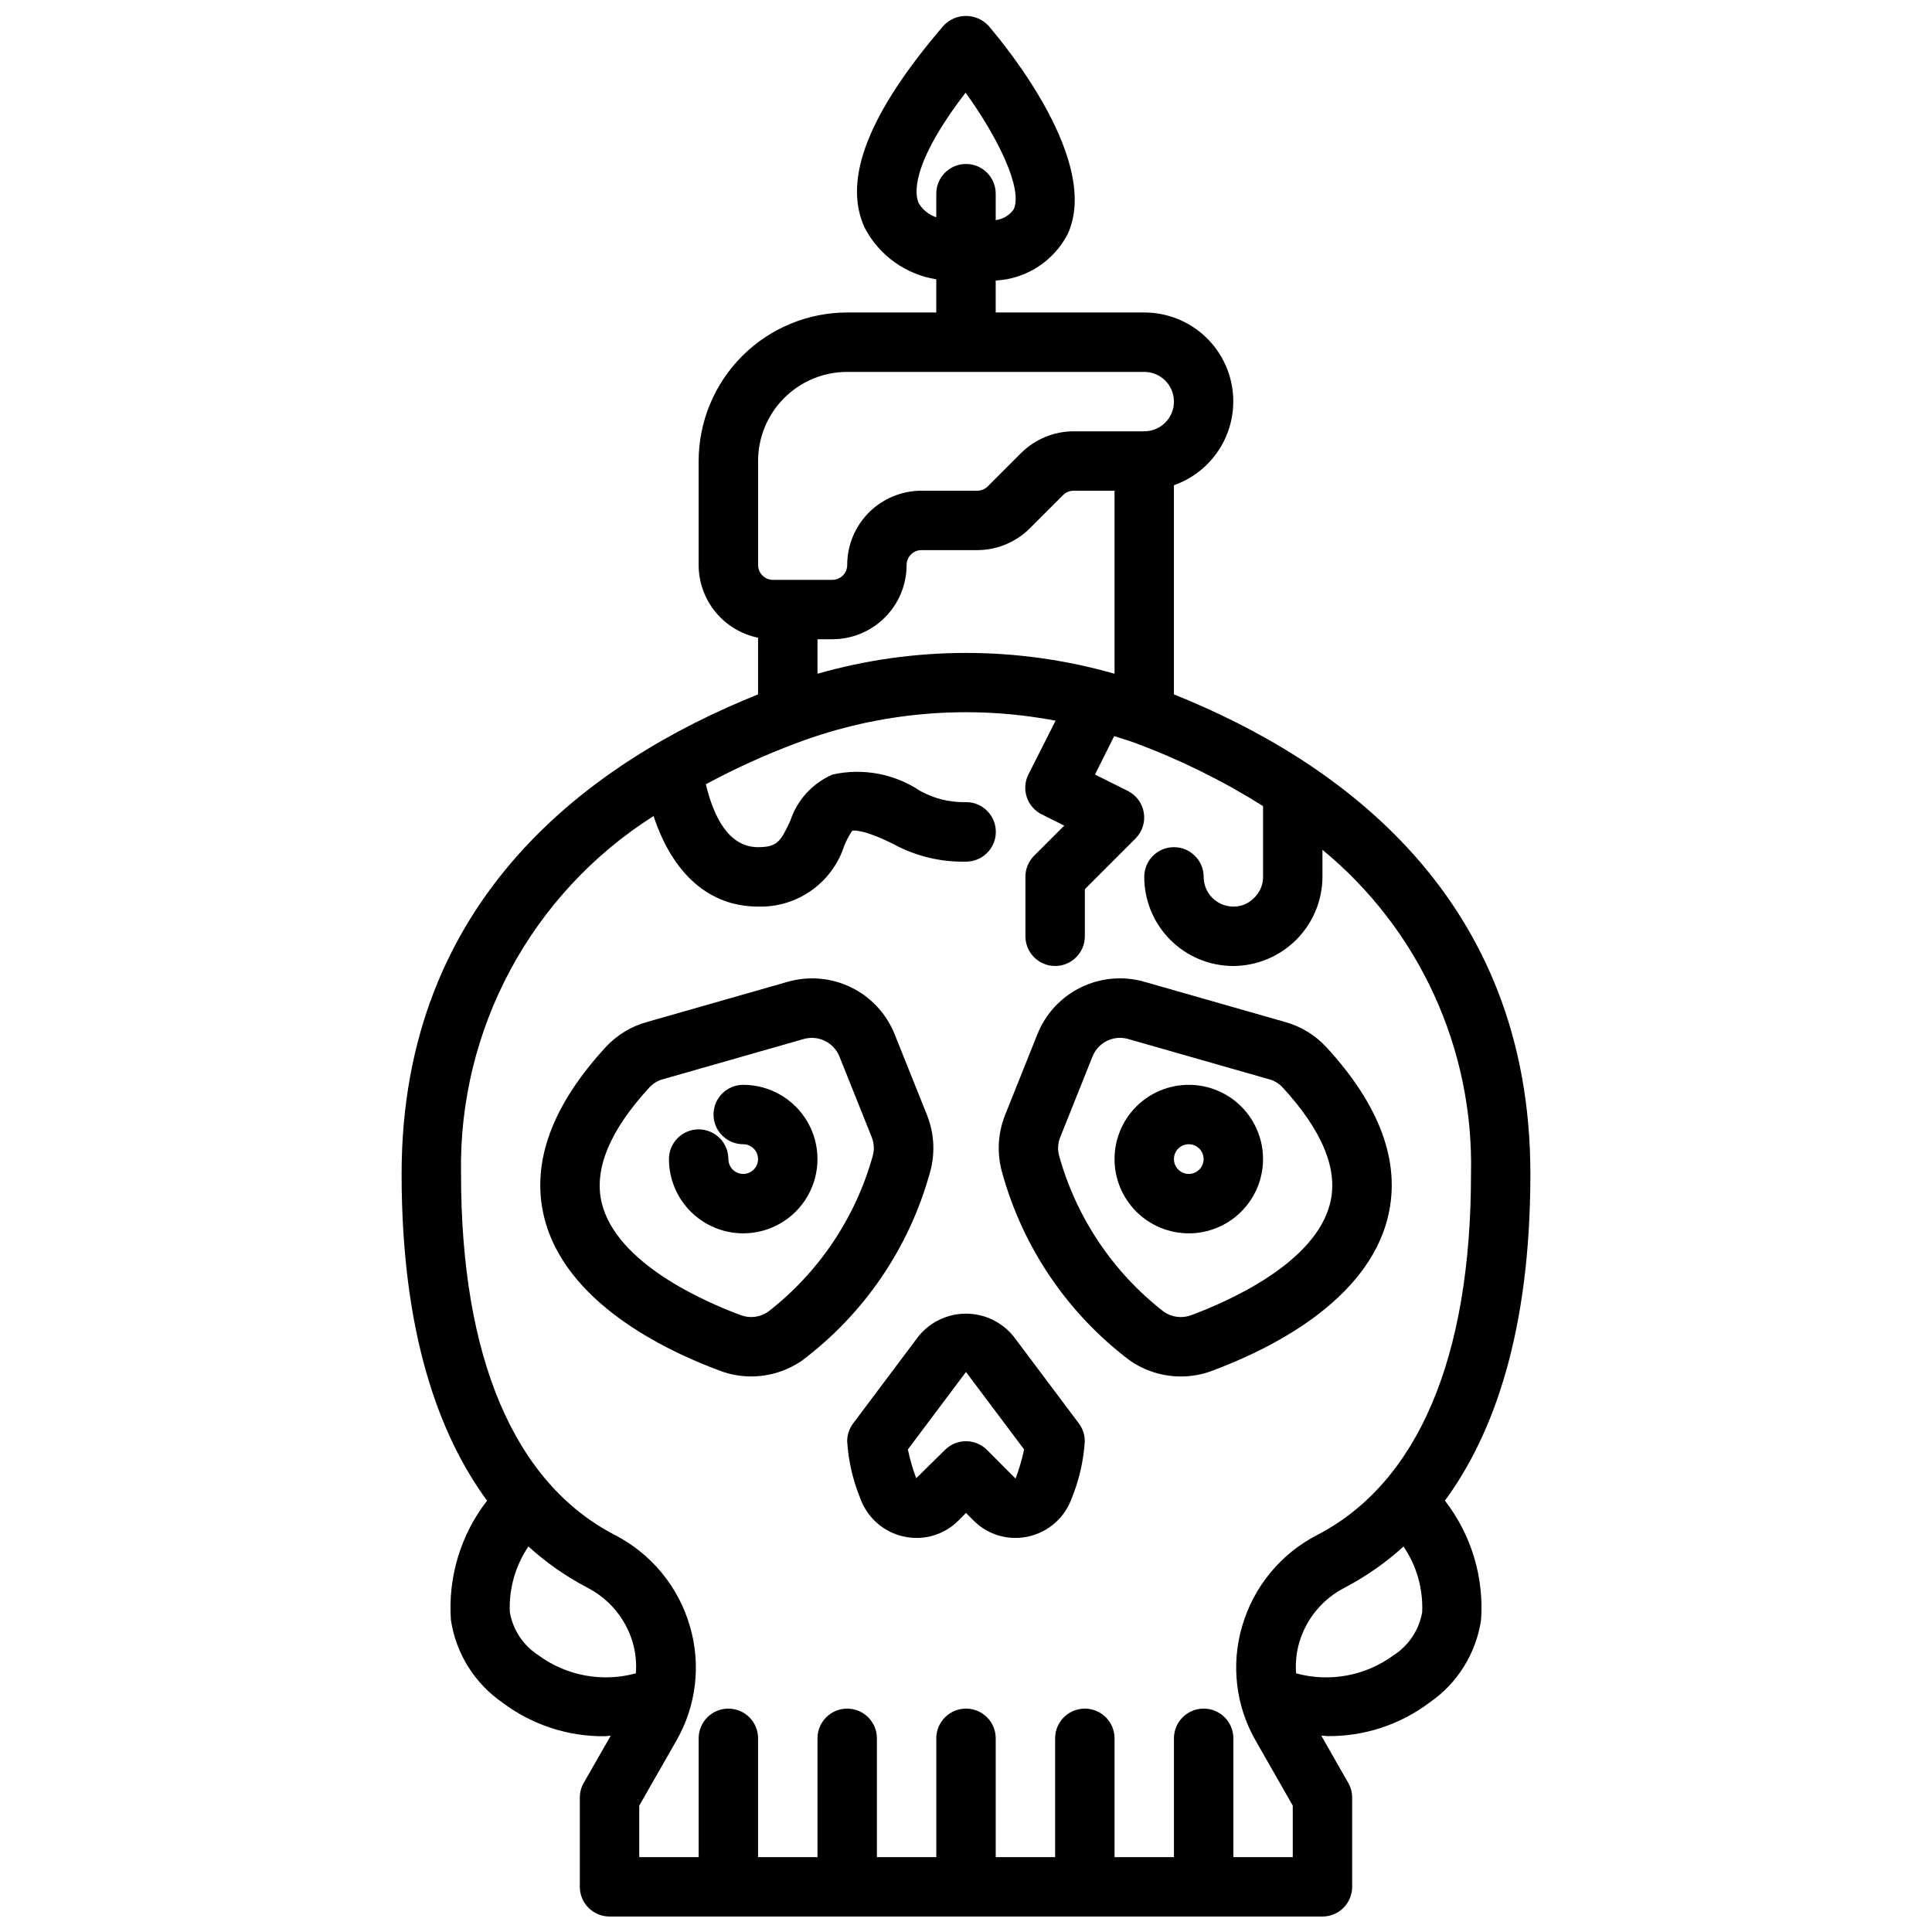
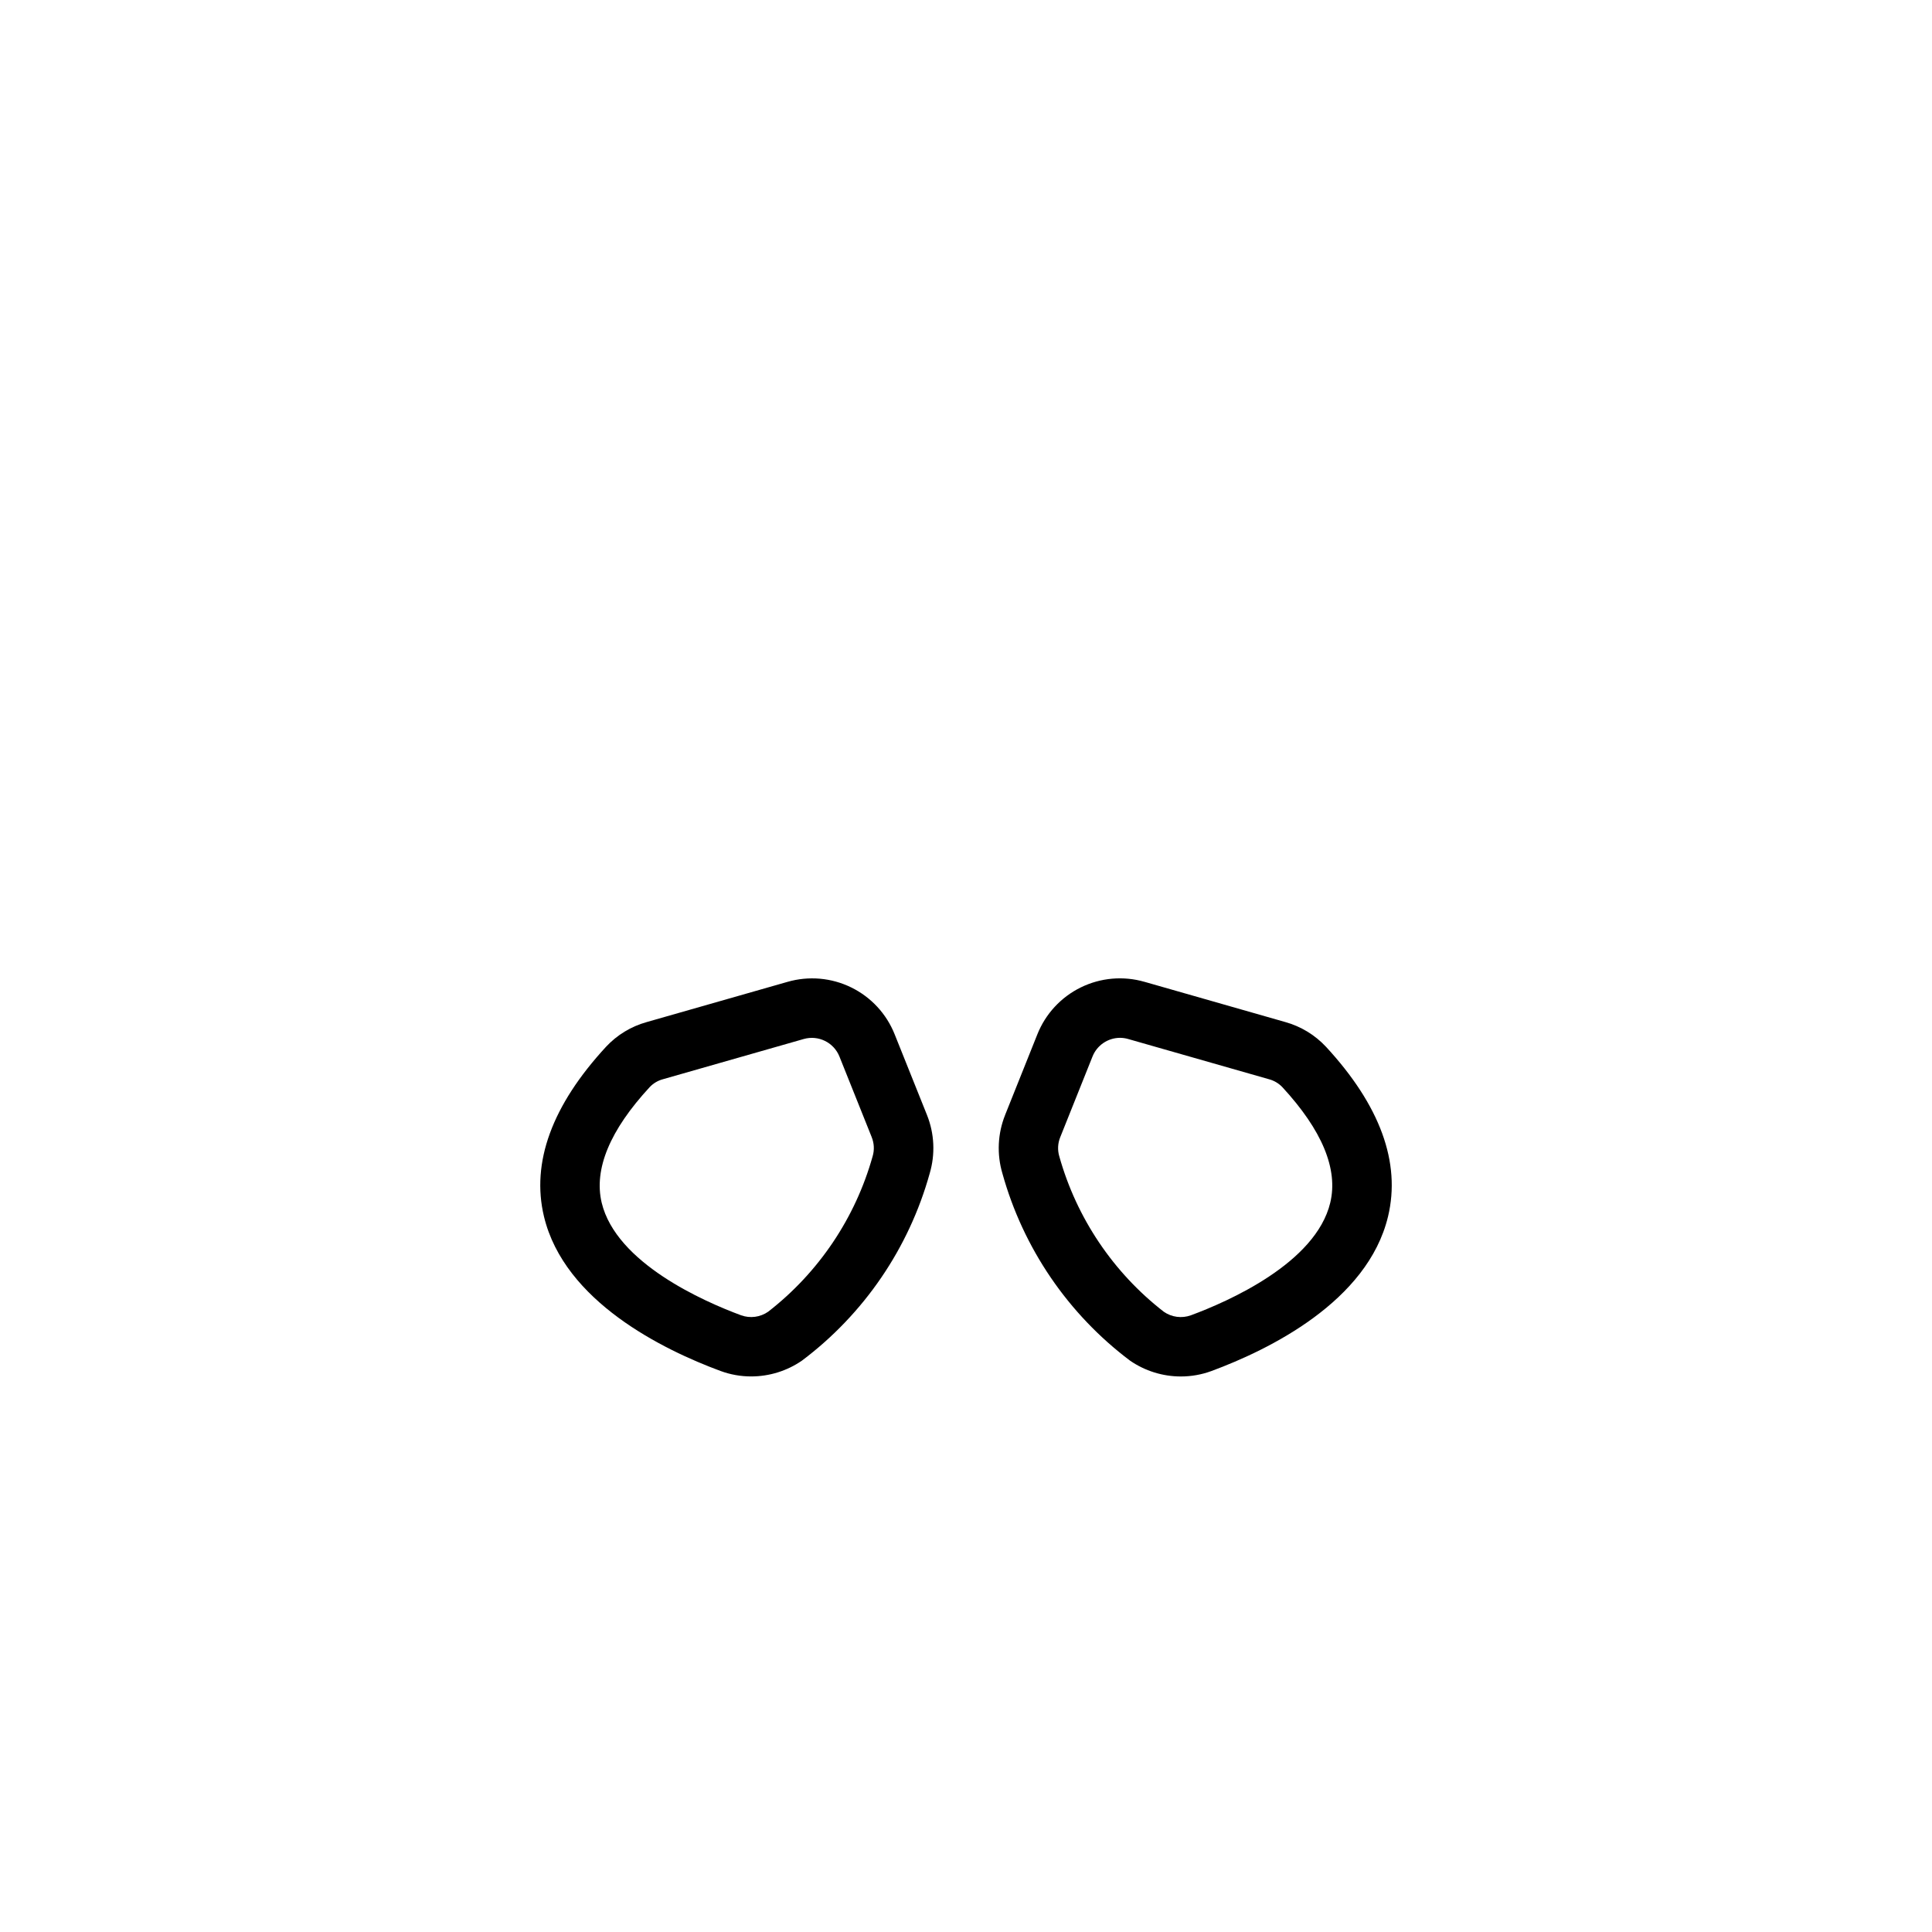
<svg xmlns="http://www.w3.org/2000/svg" width="800px" height="800px" version="1.1" viewBox="144 144 512 512">
  <defs>
    <clipPath id="a">
-       <path d="m250 148.09h300v503.81h-300z" />
-     </clipPath>
+       </clipPath>
  </defs>
  <path d="m334.94 507.32c2.602 0.961 5.352 1.449 8.121 1.449 4.809 0 9.504-1.461 13.461-4.188 16.438-12.352 28.336-29.785 33.852-49.594 1.516-5.102 1.262-10.566-0.715-15.508l-8.551-21.34c-2.156-5.441-6.262-9.883-11.516-12.457-5.254-2.578-11.281-3.102-16.902-1.477l-37.312 10.656c-4.121 1.148-7.844 3.41-10.762 6.535-14.352 15.539-19.883 30.699-16.453 45.004 5.418 22.547 31.629 35.316 46.777 40.918zm-18.742-75.25-0.004 0.004c0.957-1 2.168-1.715 3.504-2.07l37.312-10.66c3.875-1.094 7.949 0.91 9.449 4.644l8.543 21.34h-0.004c0.668 1.629 0.758 3.434 0.254 5.117-4.578 16.336-14.281 30.77-27.68 41.172-2.106 1.469-4.793 1.816-7.203 0.938-9.816-3.637-33.062-13.809-36.918-29.828-2.109-8.895 2.164-19.207 12.742-30.652z" />
-   <path d="m387.4 498.14-17.316 23.086c-1.023 1.363-1.574 3.019-1.574 4.723 0.328 5.215 1.508 10.34 3.492 15.172 1.84 5.102 6.168 8.902 11.465 10.066 5.242 1.188 10.73-0.406 14.523-4.219l2.008-2.016 2.016 2.016c2.93 2.945 6.914 4.598 11.066 4.598 1.16 0 2.316-0.129 3.449-0.379 5.293-1.164 9.617-4.961 11.461-10.059 1.984-4.836 3.164-9.961 3.496-15.18 0-1.703-0.555-3.359-1.574-4.723l-17.32-23.09v0.004c-3.078-3.797-7.707-6.004-12.594-6.004-4.891 0-9.52 2.207-12.598 6.004zm12.594 9.445 15.406 20.531c-0.559 2.625-1.312 5.207-2.258 7.723l-7.574-7.59c-1.477-1.48-3.481-2.312-5.57-2.312-2.094 0-4.098 0.832-5.574 2.312l-7.621 7.496v-0.004c-0.93-2.481-1.668-5.027-2.211-7.617z" />
-   <path d="m340.96 470.85c7.031 0 13.527-3.75 17.043-9.84 3.516-6.09 3.516-13.594 0-19.68-3.516-6.09-10.012-9.84-17.043-9.84-4.348 0-7.871 3.523-7.871 7.871s3.523 7.871 7.871 7.871c1.594 0 3.027 0.961 3.637 2.43 0.609 1.473 0.273 3.164-0.852 4.289s-2.82 1.465-4.289 0.855c-1.473-0.609-2.43-2.047-2.43-3.637 0-4.348-3.527-7.875-7.875-7.875-4.348 0-7.871 3.527-7.871 7.875 0 5.219 2.074 10.223 5.766 13.914 3.691 3.691 8.695 5.766 13.914 5.766z" />
  <path d="m443.48 504.59c3.961 2.727 8.652 4.188 13.461 4.188 2.773 0 5.523-0.488 8.125-1.449 15.145-5.606 41.359-18.367 46.777-40.934 3.434-14.32-2.102-29.465-16.453-45.004h-0.004c-2.918-3.125-6.641-5.387-10.762-6.535l-37.305-10.66v0.004c-5.621-1.625-11.645-1.102-16.898 1.477-5.254 2.574-9.363 7.016-11.52 12.457l-8.535 21.34h0.004c-1.98 4.941-2.234 10.406-0.719 15.508 5.508 19.809 17.398 37.25 33.828 49.609zm-18.492-59.254 8.535-21.34c1.188-2.984 4.074-4.949 7.289-4.961 0.738 0.004 1.473 0.109 2.18 0.316l37.312 10.66c1.336 0.355 2.551 1.074 3.512 2.07 10.57 11.445 14.848 21.758 12.715 30.652-3.848 16.02-27.102 26.191-36.918 29.828h-0.004c-2.406 0.875-5.094 0.527-7.195-0.938-13.402-10.402-23.109-24.836-27.688-41.172-0.504-1.684-0.41-3.492 0.262-5.117z" />
-   <path d="m459.04 470.85c5.219 0 10.227-2.074 13.914-5.766 3.691-3.691 5.766-8.695 5.766-13.914 0-5.223-2.074-10.227-5.766-13.918-3.688-3.691-8.695-5.762-13.914-5.762s-10.227 2.07-13.918 5.762c-3.688 3.691-5.762 8.695-5.762 13.918 0 5.219 2.074 10.223 5.762 13.914 3.691 3.691 8.699 5.766 13.918 5.766zm0-23.617c1.59 0 3.027 0.961 3.637 2.43 0.609 1.473 0.273 3.164-0.855 4.289-1.125 1.125-2.816 1.465-4.289 0.855-1.469-0.609-2.43-2.047-2.43-3.637 0-2.176 1.762-3.938 3.938-3.938z" />
  <g clip-path="url(#a)">
    <path d="m263.5 573.36c1.344 8.867 6.301 16.781 13.691 21.863 7.773 5.856 17.266 8.98 27 8.895 0.543 0 1.117-0.125 1.66-0.141l-7.152 12.5c-0.691 1.195-1.047 2.555-1.039 3.934v23.617c0 2.086 0.828 4.09 2.305 5.566 1.477 1.477 3.477 2.305 5.566 2.305h188.93c2.09 0 4.094-0.828 5.566-2.305 1.477-1.477 2.309-3.481 2.309-5.566v-23.617c0.008-1.379-0.352-2.738-1.039-3.934l-7.156-12.531c0.543 0 1.117 0.141 1.66 0.141 9.73 0.098 19.223-3.019 27-8.863 7.394-5.078 12.352-12.996 13.691-21.863 0.824-11.375-2.586-22.652-9.574-31.668 12.77-17.406 22.648-44.414 22.648-86.594 0-73.156-50.285-109.35-94.465-127.08v-55.426c7.055-2.484 12.512-8.172 14.703-15.324 2.188-7.152 0.855-14.918-3.598-20.926-4.457-6.012-11.496-9.547-18.977-9.535h-39.359v-8.461c8.098-0.43 15.363-5.121 19.082-12.328 8.754-19.02-15.934-49.27-20.98-55.184-1.539-1.668-3.703-2.613-5.973-2.613s-4.438 0.945-5.977 2.613c-19.926 23.246-26.766 40.762-20.867 53.531 3.805 7.297 10.84 12.363 18.969 13.648v8.793h-23.613c-10.438 0.016-20.441 4.164-27.82 11.543-7.379 7.379-11.527 17.383-11.543 27.82v27.551c0.004 4.535 1.57 8.93 4.438 12.445 2.871 3.512 6.863 5.926 11.309 6.832v15.02c-44.18 17.73-94.465 53.926-94.465 127.08 0 42.18 9.879 69.188 22.648 86.594-6.988 9.016-10.398 20.293-9.574 31.668zm123.95-375.57c-0.938-2.07-2.449-9.848 12.438-29.23 8.723 12.051 15.199 25.586 12.762 30.891-1.113 1.598-2.848 2.644-4.777 2.891v-7.016c0-4.348-3.523-7.871-7.871-7.871s-7.875 3.523-7.875 7.871v6.246c-1.977-0.629-3.648-1.977-4.676-3.781zm-100.81 384.84c-3.984-2.578-6.715-6.699-7.531-11.375-0.277-6.184 1.453-12.297 4.926-17.422 4.715 4.277 9.949 7.941 15.586 10.895 5.856 3 10.219 8.27 12.07 14.582 0.754 2.641 1.031 5.398 0.824 8.137-8.906 2.441-18.441 0.664-25.875-4.816zm234.25-11.375h0.004c-0.82 4.676-3.551 8.797-7.535 11.375-7.438 5.484-16.973 7.262-25.883 4.824-0.207-2.738 0.074-5.496 0.828-8.137 1.848-6.312 6.211-11.582 12.066-14.578 5.637-2.957 10.875-6.617 15.586-10.898 3.477 5.125 5.207 11.23 4.938 17.414zm-156.31-257.85c5.219 0 10.227-2.074 13.918-5.766 3.688-3.688 5.762-8.695 5.762-13.914 0-2.176 1.762-3.938 3.938-3.938h14.793-0.004c5.215-0.016 10.215-2.086 13.91-5.762l8.832-8.832c0.738-0.734 1.738-1.148 2.781-1.148h10.855v48.508c-25.727-7.363-52.996-7.363-78.723 0v-9.148zm-19.68-47.23c0-6.266 2.488-12.273 6.918-16.699 4.426-4.43 10.434-6.918 16.699-6.918h78.719c4.348 0 7.871 3.523 7.871 7.871 0 4.348-3.523 7.871-7.871 7.871h-18.727c-5.215 0.016-10.215 2.086-13.91 5.762l-8.832 8.832v0.004c-0.738 0.734-1.738 1.148-2.781 1.148h-14.789c-5.219 0-10.227 2.074-13.918 5.762-3.691 3.691-5.762 8.699-5.762 13.918 0 1.043-0.414 2.043-1.152 2.781-0.738 0.738-1.742 1.156-2.785 1.156h-15.742c-2.176 0-3.938-1.766-3.938-3.938zm-27.695 94.086c5.055 15.332 14.746 23.992 27.695 23.992 5.035 0.148 9.98-1.344 14.098-4.246 4.113-2.902 7.18-7.059 8.73-11.852 0.562-1.406 1.27-2.75 2.117-4.008 0 0 2.449-0.699 10.91 3.535 6.047 3.289 12.867 4.894 19.746 4.644 4.348-0.266 7.656-4.004 7.391-8.352-0.266-4.348-4.004-7.656-8.352-7.391-4.113 0.027-8.16-1.016-11.746-3.023-6.812-4.531-15.184-6.082-23.168-4.301-5.316 2.301-9.391 6.769-11.195 12.273-2.5 5.402-3.445 6.977-8.531 6.977-7.871 0-11.809-8.188-13.84-16.672v-0.004c7.766-4.188 15.809-7.836 24.074-10.926 21.891-8.242 45.633-10.289 68.613-5.918l-7.211 14.254c-0.938 1.871-1.09 4.031-0.426 6.016 0.66 1.98 2.082 3.617 3.949 4.551l5.977 2.984-8.023 8.023v-0.004c-1.461 1.484-2.273 3.484-2.266 5.566v15.742c0 4.348 3.523 7.875 7.871 7.875 4.348 0 7.875-3.527 7.875-7.875v-12.484l13.438-13.438c1.781-1.789 2.598-4.324 2.195-6.82-0.406-2.492-1.984-4.641-4.242-5.773l-8.699-4.344 5.086-10.18c1.883 0.613 3.785 1.141 5.644 1.844v-0.004c11.809 4.394 23.141 9.988 33.809 16.699v18.758c0.008 2.121-0.863 4.148-2.41 5.606-1.434 1.469-3.406 2.285-5.461 2.266-4.348 0-7.871-3.523-7.871-7.871 0-4.348-3.527-7.871-7.875-7.871-4.348 0-7.871 3.523-7.871 7.871 0 6.262 2.488 12.27 6.918 16.699 4.43 4.43 10.434 6.918 16.699 6.918 6.254-0.031 12.242-2.531 16.664-6.953s6.922-10.41 6.949-16.664v-7.172c25.617 21.066 40.129 52.734 39.363 85.891 0 48.734-14.074 81.812-40.715 95.66-9.66 4.961-16.859 13.672-19.902 24.098-3.039 10.219-1.75 21.238 3.574 30.473l9.809 17.176v13.652h-15.742v-31.488c0-4.348-3.523-7.871-7.871-7.871-4.348 0-7.875 3.523-7.875 7.871v31.488h-15.742v-31.488c0-4.348-3.523-7.871-7.871-7.871-4.348 0-7.875 3.523-7.875 7.871v31.488h-15.742v-31.488c0-4.348-3.523-7.871-7.871-7.871s-7.875 3.523-7.875 7.871v31.488h-15.742v-31.488c0-4.348-3.523-7.871-7.871-7.871-4.348 0-7.875 3.523-7.875 7.871v31.488h-15.742v-31.488c0-4.348-3.523-7.871-7.871-7.871-4.348 0-7.875 3.523-7.875 7.871v31.488h-15.742v-13.652l9.816-17.176c5.324-9.234 6.617-20.254 3.574-30.473-3.043-10.426-10.246-19.141-19.91-24.098-26.637-13.844-40.711-46.922-40.711-95.66-0.715-38.352 18.625-74.301 51.023-94.84z" />
  </g>
</svg>